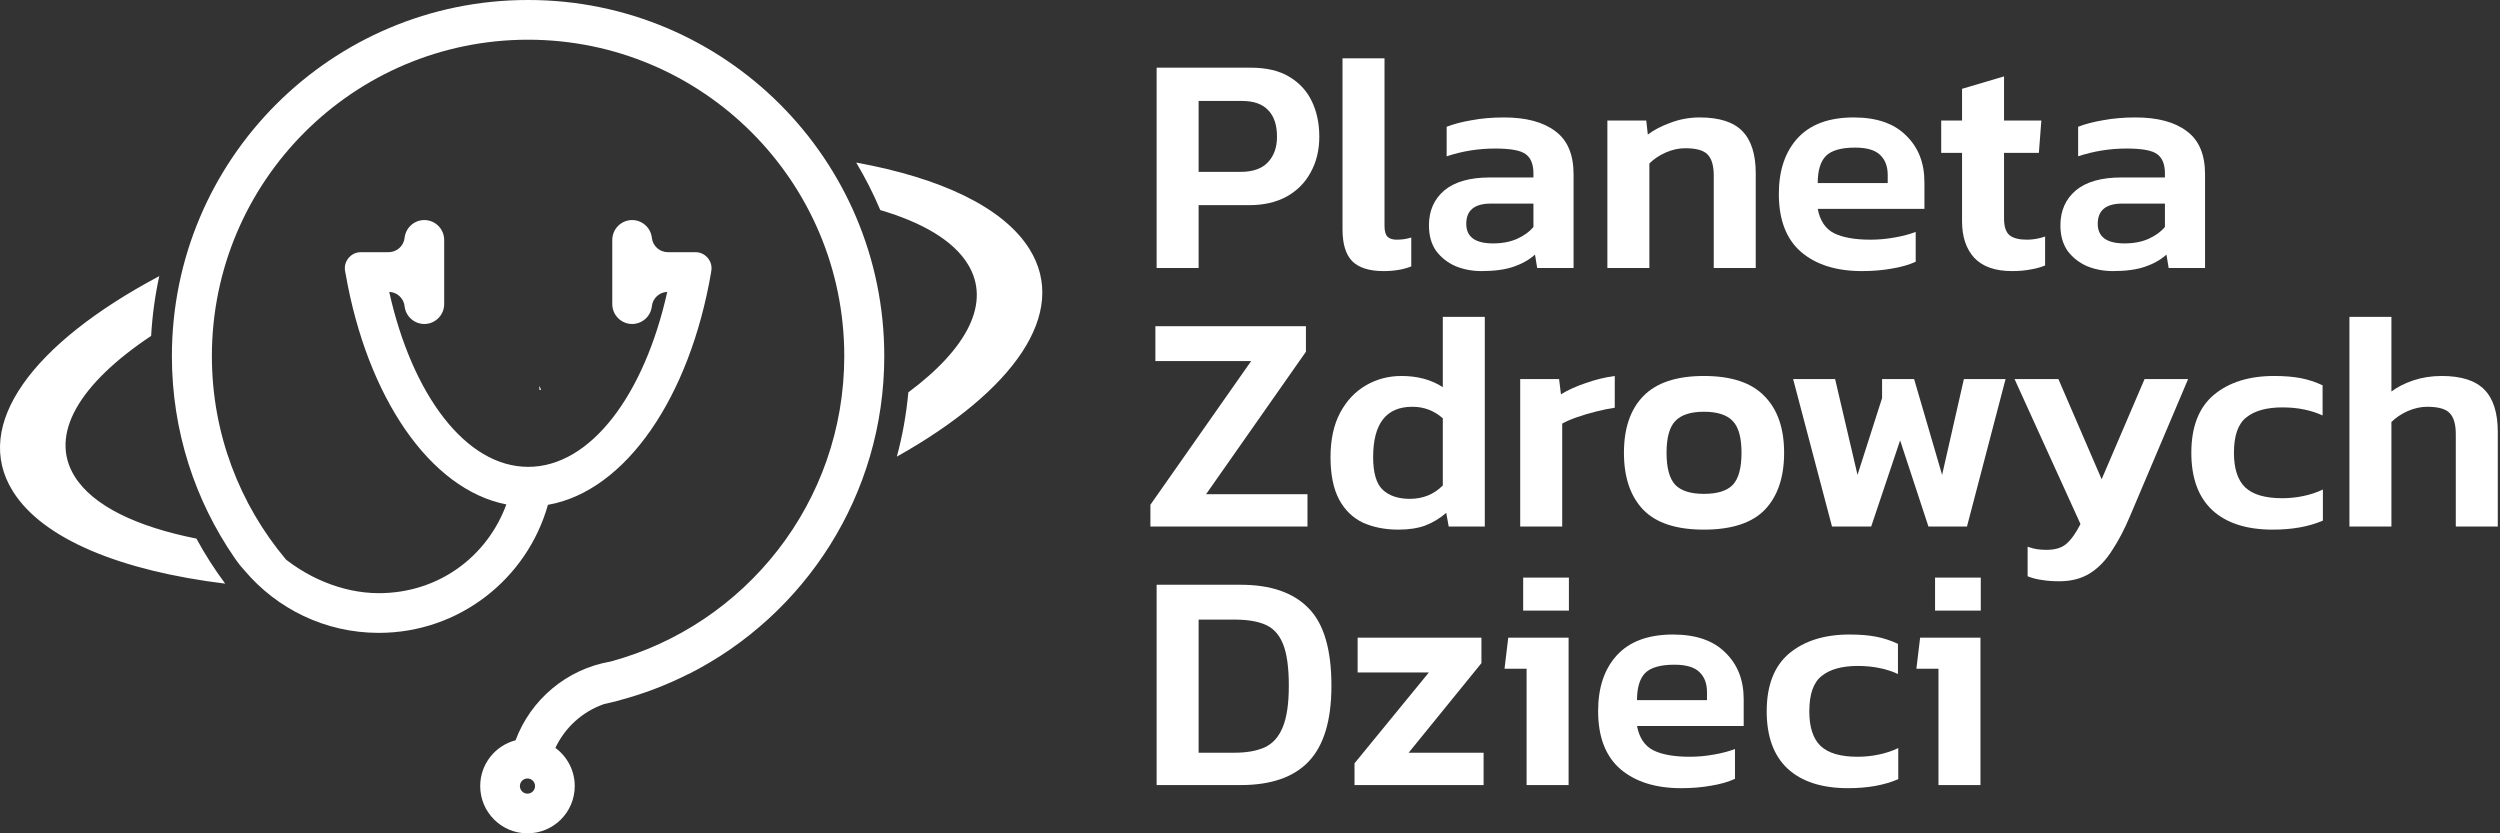
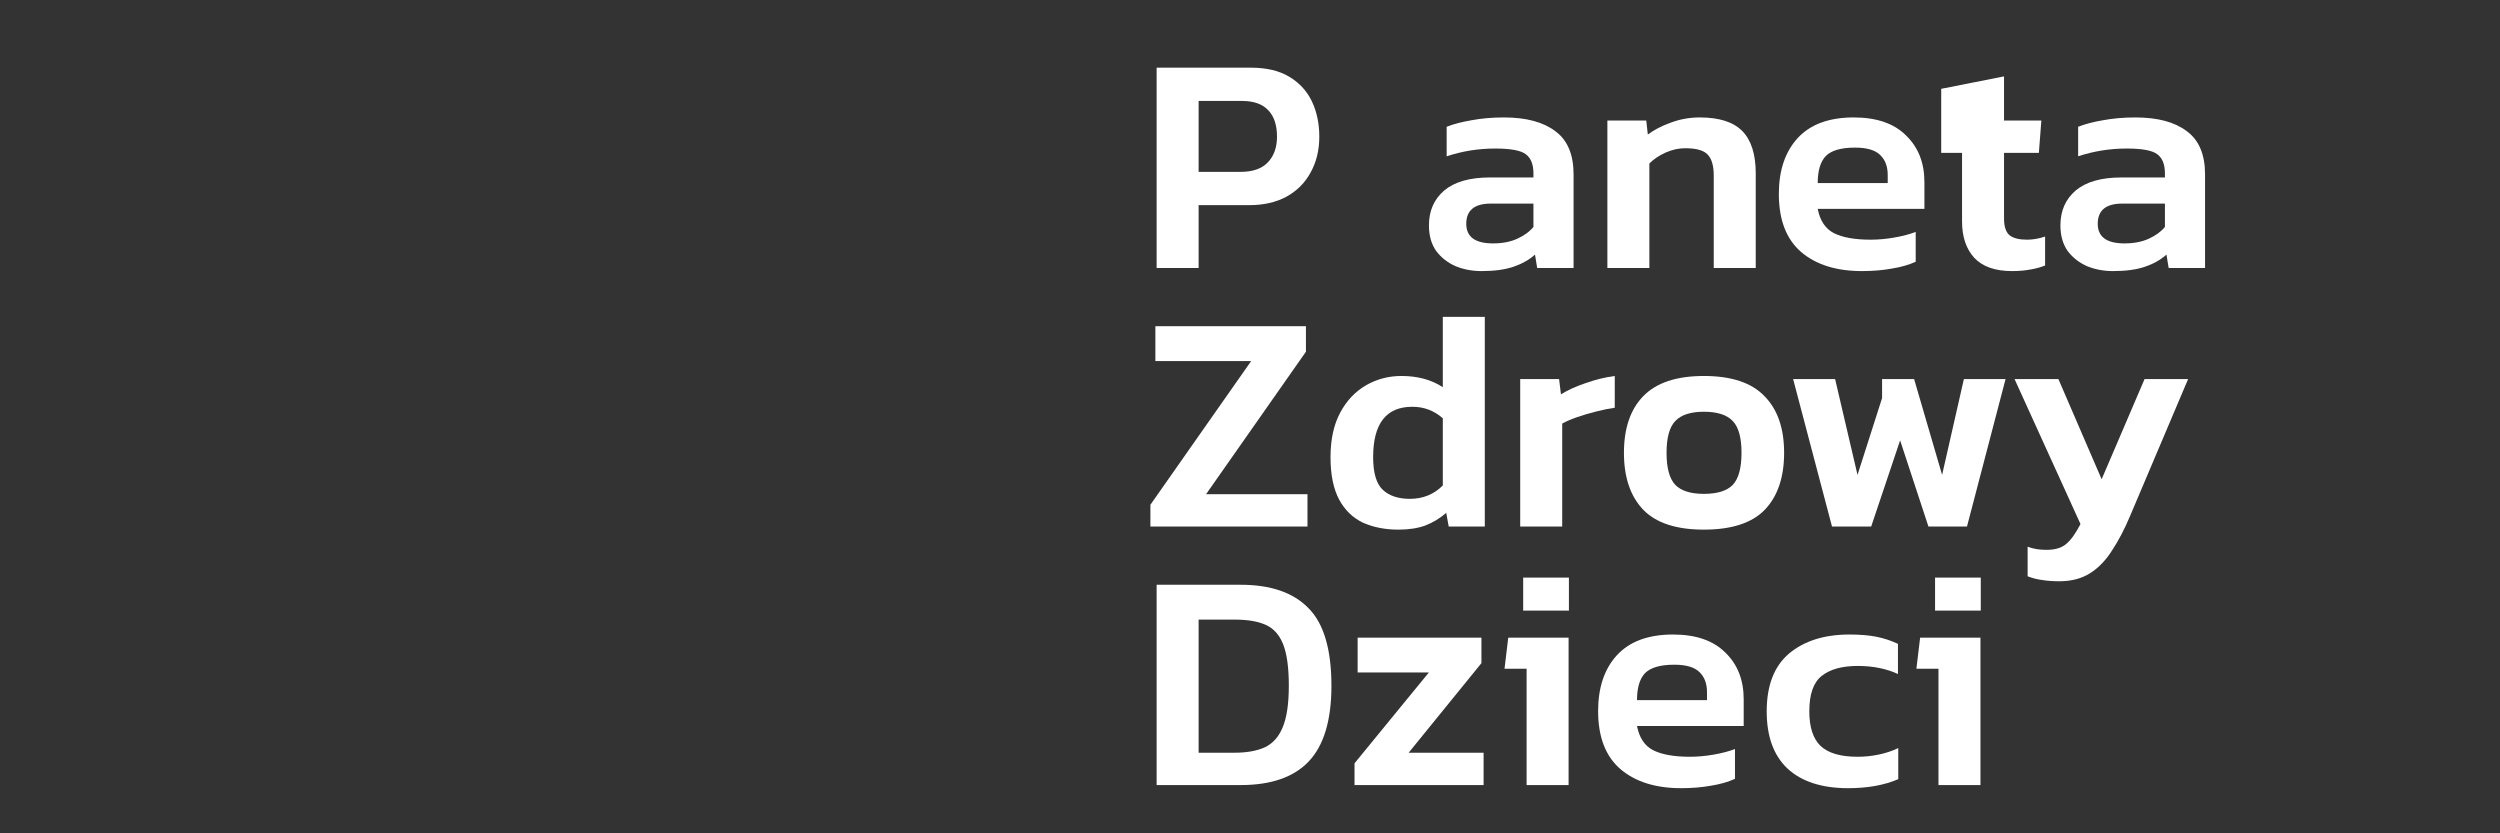
<svg xmlns="http://www.w3.org/2000/svg" width="210" height="70" viewBox="0 0 210 70" fill="none">
  <rect x="0" y="0" width="210" height="70" fill="#333333" stroke="none" />
  <path d="M97.157 65.946V49.12H104.211C106.737 49.12 108.635 49.773 109.907 51.08C111.196 52.368 111.84 54.546 111.84 57.611C111.84 60.503 111.204 62.619 109.933 63.96C108.679 65.284 106.771 65.946 104.211 65.946H97.157ZM100.684 63.228H103.715C104.707 63.228 105.543 63.081 106.223 62.784C106.902 62.471 107.407 61.913 107.738 61.112C108.086 60.294 108.261 59.127 108.261 57.611C108.261 56.096 108.104 54.938 107.79 54.136C107.477 53.335 106.989 52.787 106.327 52.49C105.665 52.194 104.795 52.046 103.715 52.046H100.684V63.228Z" fill="white" />
  <path d="M113.78 65.946V64.117L120.024 56.488H114.041V53.562H124.44V55.704L118.326 63.228H124.622V65.946H113.78Z" fill="white" />
  <path d="M127.947 51.289V48.519H131.788V51.289H127.947ZM128.235 65.946V56.174H126.38L126.693 53.562H131.762V65.946H128.235Z" fill="white" />
  <path d="M141.218 66.207C139.076 66.207 137.378 65.676 136.124 64.613C134.869 63.533 134.242 61.905 134.242 59.728C134.242 57.759 134.765 56.2 135.81 55.051C136.872 53.884 138.449 53.3 140.539 53.3C142.455 53.3 143.918 53.806 144.928 54.816C145.956 55.809 146.47 57.115 146.47 58.735V60.982H137.508C137.7 61.974 138.153 62.654 138.867 63.02C139.598 63.385 140.626 63.568 141.95 63.568C142.612 63.568 143.282 63.507 143.962 63.385C144.658 63.263 145.25 63.107 145.738 62.915V65.423C145.163 65.684 144.493 65.876 143.726 65.998C142.96 66.137 142.124 66.207 141.218 66.207ZM137.508 58.813H143.387V58.134C143.387 57.42 143.178 56.862 142.76 56.462C142.342 56.044 141.636 55.835 140.643 55.835C139.476 55.835 138.658 56.07 138.188 56.54C137.735 57.01 137.508 57.768 137.508 58.813Z" fill="white" />
  <path d="M155.248 66.207C153.036 66.207 151.338 65.658 150.153 64.561C148.986 63.464 148.403 61.861 148.403 59.754C148.403 57.577 149.03 55.957 150.284 54.894C151.555 53.832 153.245 53.3 155.353 53.3C156.223 53.3 156.972 53.361 157.599 53.483C158.226 53.605 158.836 53.806 159.428 54.084V56.618C158.993 56.41 158.488 56.244 157.913 56.122C157.338 56 156.72 55.939 156.058 55.939C154.734 55.939 153.724 56.218 153.027 56.775C152.331 57.315 151.982 58.308 151.982 59.754C151.982 61.077 152.296 62.044 152.923 62.654C153.567 63.263 154.604 63.568 156.032 63.568C156.641 63.568 157.234 63.507 157.808 63.385C158.401 63.263 158.949 63.081 159.454 62.837V65.449C158.287 65.954 156.885 66.207 155.248 66.207Z" fill="white" />
  <path d="M162.545 51.289V48.519H166.385V51.289H162.545ZM162.832 65.946V56.174H160.977L161.291 53.562H166.359V65.946H162.832Z" fill="white" />
  <path d="M96.634 44.228V42.399L105.099 30.328H97.052V27.402H109.698V29.545L101.311 41.511H109.828V44.228H96.634Z" fill="white" />
  <path d="M117.46 44.489C116.363 44.489 115.378 44.297 114.508 43.914C113.654 43.514 112.984 42.869 112.496 41.981C112.008 41.075 111.764 39.882 111.764 38.402C111.764 36.921 112.034 35.676 112.574 34.666C113.114 33.655 113.837 32.889 114.743 32.366C115.648 31.844 116.641 31.582 117.721 31.582C119.08 31.582 120.238 31.896 121.196 32.523V26.619H124.723V44.228H121.692L121.483 43.078C120.943 43.549 120.351 43.906 119.707 44.15C119.08 44.376 118.331 44.489 117.46 44.489ZM118.427 41.903C119.524 41.903 120.447 41.528 121.196 40.779V35.136C120.464 34.491 119.611 34.169 118.636 34.169C116.441 34.169 115.344 35.58 115.344 38.402C115.344 39.725 115.614 40.64 116.154 41.145C116.694 41.65 117.451 41.903 118.427 41.903Z" fill="white" />
  <path d="M127.697 44.228V31.844H130.963L131.12 33.124C131.677 32.776 132.365 32.462 133.184 32.184C134.02 31.887 134.839 31.687 135.64 31.582V34.248C135.17 34.317 134.656 34.422 134.098 34.561C133.541 34.7 133.01 34.857 132.505 35.031C132 35.205 131.573 35.388 131.225 35.58V44.228H127.697Z" fill="white" />
  <path d="M143.126 44.489C140.809 44.489 139.111 43.932 138.031 42.817C136.951 41.685 136.411 40.091 136.411 38.036C136.411 35.98 136.951 34.395 138.031 33.281C139.128 32.149 140.827 31.582 143.126 31.582C145.442 31.582 147.14 32.149 148.22 33.281C149.318 34.395 149.866 35.98 149.866 38.036C149.866 40.091 149.326 41.685 148.246 42.817C147.167 43.932 145.46 44.489 143.126 44.489ZM143.126 41.485C144.258 41.485 145.068 41.232 145.555 40.727C146.043 40.204 146.287 39.307 146.287 38.036C146.287 36.764 146.043 35.876 145.555 35.371C145.068 34.848 144.258 34.587 143.126 34.587C142.011 34.587 141.21 34.848 140.722 35.371C140.234 35.876 139.99 36.764 139.99 38.036C139.99 39.307 140.234 40.204 140.722 40.727C141.21 41.232 142.011 41.485 143.126 41.485Z" fill="white" />
  <path d="M153.888 44.228L150.623 31.844H154.15L156.031 39.891L158.095 33.438V31.844H160.786L163.137 39.891L164.966 31.844H168.467L165.227 44.228H161.988L159.61 36.991L157.18 44.228H153.888Z" fill="white" />
  <path d="M172.985 48.826C172.445 48.826 171.966 48.791 171.548 48.722C171.13 48.669 170.72 48.565 170.32 48.408V45.926C170.616 46.031 170.886 46.1 171.13 46.135C171.391 46.17 171.652 46.187 171.914 46.187C172.628 46.187 173.176 46.022 173.56 45.691C173.96 45.36 174.361 44.803 174.761 44.019L169.223 31.844H172.906L176.538 40.257L180.143 31.844H183.801L178.916 43.366C178.463 44.446 177.966 45.395 177.426 46.214C176.904 47.05 176.285 47.694 175.571 48.147C174.857 48.6 173.995 48.826 172.985 48.826Z" fill="white" />
-   <path d="M190.917 44.489C188.705 44.489 187.007 43.941 185.822 42.843C184.655 41.746 184.072 40.143 184.072 38.036C184.072 35.859 184.699 34.239 185.953 33.176C187.224 32.114 188.914 31.582 191.022 31.582C191.892 31.582 192.641 31.643 193.268 31.765C193.896 31.887 194.505 32.088 195.097 32.366V34.901C194.662 34.692 194.157 34.526 193.582 34.404C193.007 34.282 192.389 34.221 191.727 34.221C190.403 34.221 189.393 34.5 188.696 35.057C188 35.597 187.651 36.59 187.651 38.036C187.651 39.36 187.965 40.326 188.592 40.936C189.236 41.545 190.273 41.85 191.701 41.85C192.31 41.85 192.903 41.789 193.477 41.667C194.07 41.545 194.618 41.363 195.123 41.119V43.731C193.956 44.237 192.554 44.489 190.917 44.489Z" fill="white" />
-   <path d="M197.352 44.228V26.619H200.879V32.889C201.384 32.506 202.002 32.192 202.734 31.948C203.465 31.704 204.258 31.582 205.111 31.582C206.748 31.582 207.942 31.966 208.691 32.732C209.44 33.498 209.814 34.683 209.814 36.285V44.228H206.287V36.468C206.287 35.632 206.113 35.04 205.764 34.692C205.433 34.343 204.806 34.169 203.883 34.169C203.343 34.169 202.795 34.291 202.237 34.535C201.697 34.779 201.244 35.084 200.879 35.449V44.228H197.352Z" fill="white" />
  <path d="M97.157 22.51V5.684H105.047C106.371 5.684 107.451 5.937 108.287 6.442C109.14 6.947 109.776 7.635 110.194 8.506C110.612 9.377 110.821 10.37 110.821 11.485C110.821 12.617 110.577 13.618 110.09 14.489C109.619 15.36 108.94 16.039 108.052 16.527C107.181 16.997 106.144 17.232 104.943 17.232H100.684V22.51H97.157ZM100.684 14.437H104.211C105.221 14.437 105.979 14.176 106.484 13.653C107.007 13.113 107.268 12.39 107.268 11.485C107.268 10.509 107.024 9.769 106.536 9.264C106.049 8.741 105.317 8.48 104.342 8.48H100.684V14.437Z" fill="white" />
-   <path d="M116.22 22.771C115.018 22.771 114.139 22.493 113.582 21.935C113.042 21.378 112.772 20.489 112.772 19.27V4.901H116.299V18.983C116.299 19.418 116.386 19.723 116.56 19.897C116.734 20.054 116.987 20.133 117.318 20.133C117.77 20.133 118.18 20.072 118.546 19.95V22.379C117.884 22.641 117.109 22.771 116.22 22.771Z" fill="white" />
  <path d="M124.446 22.771C123.663 22.771 122.931 22.632 122.252 22.353C121.59 22.057 121.05 21.63 120.632 21.073C120.231 20.498 120.031 19.784 120.031 18.931C120.031 17.711 120.458 16.736 121.311 16.005C122.182 15.273 123.462 14.907 125.152 14.907H128.809V14.568C128.809 13.801 128.592 13.261 128.156 12.948C127.738 12.634 126.885 12.477 125.596 12.477C124.185 12.477 122.826 12.695 121.52 13.13V10.649C122.095 10.422 122.792 10.239 123.61 10.1C124.446 9.943 125.352 9.865 126.327 9.865C128.191 9.865 129.628 10.248 130.638 11.014C131.666 11.763 132.18 12.974 132.18 14.646V22.51H129.123L128.94 21.387C128.452 21.822 127.851 22.162 127.137 22.405C126.423 22.649 125.526 22.771 124.446 22.771ZM125.413 20.446C126.197 20.446 126.876 20.315 127.451 20.054C128.026 19.793 128.479 19.462 128.809 19.061V17.102H125.23C123.854 17.102 123.166 17.668 123.166 18.8C123.166 19.897 123.915 20.446 125.413 20.446Z" fill="white" />
  <path d="M135.02 22.51V10.126H138.286L138.417 11.302C138.922 10.918 139.557 10.588 140.324 10.309C141.108 10.013 141.926 9.865 142.78 9.865C144.417 9.865 145.61 10.248 146.359 11.014C147.108 11.781 147.482 12.965 147.482 14.568V22.51H143.955V14.75C143.955 13.914 143.781 13.322 143.433 12.974C143.102 12.625 142.475 12.451 141.552 12.451C141.012 12.451 140.463 12.573 139.906 12.817C139.366 13.061 138.913 13.366 138.547 13.731V22.51H135.02Z" fill="white" />
  <path d="M156.399 22.771C154.257 22.771 152.559 22.24 151.305 21.177C150.05 20.098 149.423 18.469 149.423 16.292C149.423 14.324 149.946 12.765 150.991 11.615C152.054 10.448 153.63 9.865 155.72 9.865C157.636 9.865 159.099 10.37 160.109 11.38C161.137 12.373 161.651 13.679 161.651 15.299V17.546H152.689C152.881 18.539 153.334 19.218 154.048 19.584C154.779 19.95 155.807 20.133 157.131 20.133C157.793 20.133 158.463 20.072 159.143 19.95C159.839 19.828 160.431 19.671 160.919 19.479V21.988C160.344 22.249 159.674 22.44 158.907 22.562C158.141 22.702 157.305 22.771 156.399 22.771ZM152.689 15.377H158.568V14.698C158.568 13.984 158.359 13.427 157.941 13.026C157.523 12.608 156.817 12.399 155.824 12.399C154.657 12.399 153.839 12.634 153.369 13.104C152.916 13.575 152.689 14.332 152.689 15.377Z" fill="white" />
-   <path d="M169.018 22.771C167.59 22.771 166.527 22.397 165.831 21.648C165.151 20.899 164.812 19.88 164.812 18.591V12.843H163.061V10.126H164.812V7.461L168.339 6.416V10.126H171.474L171.265 12.843H168.339V18.356C168.339 19.035 168.496 19.505 168.809 19.767C169.123 20.011 169.61 20.133 170.272 20.133C170.76 20.133 171.265 20.045 171.788 19.871V22.301C171.404 22.458 170.986 22.571 170.534 22.641C170.081 22.728 169.576 22.771 169.018 22.771Z" fill="white" />
+   <path d="M169.018 22.771C167.59 22.771 166.527 22.397 165.831 21.648C165.151 20.899 164.812 19.88 164.812 18.591V12.843H163.061V10.126V7.461L168.339 6.416V10.126H171.474L171.265 12.843H168.339V18.356C168.339 19.035 168.496 19.505 168.809 19.767C169.123 20.011 169.61 20.133 170.272 20.133C170.76 20.133 171.265 20.045 171.788 19.871V22.301C171.404 22.458 170.986 22.571 170.534 22.641C170.081 22.728 169.576 22.771 169.018 22.771Z" fill="white" />
  <path d="M177.491 22.771C176.707 22.771 175.975 22.632 175.296 22.353C174.634 22.057 174.094 21.63 173.676 21.073C173.276 20.498 173.075 19.784 173.075 18.931C173.075 17.711 173.502 16.736 174.355 16.005C175.226 15.273 176.507 14.907 178.196 14.907H181.854V14.568C181.854 13.801 181.636 13.261 181.201 12.948C180.783 12.634 179.929 12.477 178.64 12.477C177.229 12.477 175.871 12.695 174.564 13.13V10.649C175.139 10.422 175.836 10.239 176.655 10.1C177.491 9.943 178.396 9.865 179.372 9.865C181.235 9.865 182.672 10.248 183.683 11.014C184.71 11.763 185.224 12.974 185.224 14.646V22.51H182.167L181.984 21.387C181.497 21.822 180.896 22.162 180.182 22.405C179.468 22.649 178.571 22.771 177.491 22.771ZM178.457 20.446C179.241 20.446 179.92 20.315 180.495 20.054C181.07 19.793 181.523 19.462 181.854 19.061V17.102H178.274C176.898 17.102 176.21 17.668 176.21 18.8C176.21 19.897 176.959 20.446 178.457 20.446Z" fill="white" />
-   <path fill-rule="evenodd" clip-rule="evenodd" d="M45.306 32.405C45.358 32.52 45.407 32.636 45.456 32.752C45.406 32.748 45.356 32.743 45.306 32.739V32.405ZM86.476 20.921C89.828 26.297 85.161 32.845 75.335 38.357C75.806 36.612 76.131 34.807 76.301 32.957C81.259 29.266 83.299 25.398 81.279 22.159C80.058 20.2 77.485 18.688 73.945 17.646C73.362 16.264 72.684 14.931 71.92 13.656C79.012 14.945 84.285 17.408 86.476 20.921ZM18.916 49.026C10.178 47.95 3.595 45.3 1.079 41.264C-2.403 35.68 2.764 28.832 13.379 23.194C13.023 24.825 12.792 26.502 12.696 28.215C6.705 32.203 4.07 36.489 6.276 40.026C7.808 42.484 11.467 44.24 16.498 45.242C17.216 46.563 18.026 47.827 18.916 49.026ZM53.099 18.485C53.955 18.485 54.666 19.139 54.756 19.973C54.831 20.664 55.409 21.183 56.104 21.183H58.411C58.829 21.183 59.188 21.352 59.455 21.673C59.721 21.995 59.821 22.38 59.744 22.79L59.732 22.85H59.737C57.943 33.361 52.569 41.256 46.026 42.406C44.28 48.611 38.581 53.161 31.818 53.161C27.3 53.161 23.257 51.13 20.55 47.932C20.392 47.762 20.276 47.628 20.157 47.478C19.986 47.261 19.81 47.013 19.705 46.863L19.7 46.856C16.382 42.039 14.439 36.203 14.439 29.912C14.439 13.392 27.829 0 44.346 0L44.359 0L44.371 0C60.889 0 74.279 13.392 74.279 29.912C74.279 41.572 67.606 51.673 57.873 56.607L57.86 56.601C56.008 57.541 54.044 58.293 51.995 58.834L52.05 58.826C51.619 58.94 51.185 59.044 50.747 59.139C48.935 59.764 47.458 61.105 46.652 62.824C47.638 63.546 48.278 64.713 48.278 66.029C48.278 68.222 46.501 70 44.308 70C42.115 70 40.337 68.222 40.337 66.029C40.337 64.182 41.598 62.629 43.307 62.185C44.58 58.769 47.599 56.203 51.279 55.572C62.592 52.521 70.919 42.19 70.919 29.912C70.919 15.238 59.029 3.341 44.359 3.335C29.689 3.341 17.798 15.238 17.798 29.912C17.798 36.421 20.139 42.383 24.024 47.003C23.752 46.792 23.489 46.57 23.236 46.34C25.581 48.474 28.743 49.826 31.818 49.826C36.873 49.826 40.938 46.724 42.534 42.371C36.104 41.113 30.832 33.334 29.031 22.994L28.992 22.796C28.913 22.384 29.012 21.998 29.278 21.676C29.545 21.353 29.905 21.183 30.324 21.183H32.639C33.334 21.183 33.912 20.664 33.987 19.973C34.077 19.139 34.788 18.485 35.644 18.485C36.561 18.485 37.311 19.235 37.311 20.152V21.183V24.517V25.547C37.311 26.465 36.561 27.215 35.644 27.215C34.788 27.215 34.077 26.561 33.987 25.727C33.914 25.054 33.364 24.545 32.694 24.518C34.618 33.155 39.121 39.216 44.371 39.216C49.621 39.216 54.125 33.155 56.049 24.518C55.378 24.545 54.829 25.054 54.756 25.727C54.666 26.561 53.955 27.215 53.099 27.215C52.182 27.215 51.432 26.465 51.432 25.547V24.517V21.183V20.152C51.432 19.235 52.182 18.485 53.099 18.485ZM21.998 45.047C21.969 45.013 21.941 44.978 21.913 44.943L21.998 45.047ZM17.221 40.585L17.236 40.679C17.247 40.754 17.26 40.829 17.273 40.904C17.254 40.798 17.237 40.692 17.221 40.585ZM17.277 40.931L17.297 41.046C17.309 41.111 17.322 41.177 17.334 41.242C17.314 41.139 17.295 41.035 17.277 40.931ZM17.337 41.256L17.338 41.263C17.348 41.313 17.359 41.364 17.369 41.414C17.379 41.463 17.39 41.513 17.4 41.562C17.378 41.46 17.357 41.358 17.337 41.256ZM17.406 41.586L17.41 41.607C17.422 41.661 17.435 41.715 17.447 41.769C17.456 41.808 17.466 41.848 17.475 41.888C17.451 41.788 17.428 41.687 17.406 41.586ZM17.481 41.911L17.492 41.955C17.505 42.008 17.519 42.062 17.532 42.115L17.556 42.207C17.53 42.109 17.505 42.01 17.481 41.911ZM17.564 42.236L17.583 42.304C17.598 42.361 17.614 42.417 17.63 42.473L17.642 42.514C17.615 42.422 17.589 42.329 17.564 42.236ZM17.658 42.569L17.675 42.626C17.695 42.693 17.715 42.759 17.736 42.826C17.709 42.74 17.683 42.655 17.658 42.569ZM17.754 42.883L17.782 42.969C17.799 43.024 17.818 43.078 17.836 43.132C17.808 43.05 17.781 42.967 17.754 42.883ZM17.837 43.136L17.852 43.178L17.858 43.197L17.837 43.136ZM17.861 43.205C17.873 43.24 17.885 43.275 17.897 43.309C17.913 43.355 17.929 43.4 17.946 43.445C17.917 43.365 17.888 43.285 17.861 43.205ZM17.972 43.517L17.977 43.531L18.006 43.607C18.023 43.653 18.04 43.698 18.058 43.743C18.029 43.668 18 43.593 17.972 43.517ZM18.093 43.834L18.126 43.915L18.135 43.937C18.15 43.974 18.165 44.011 18.18 44.047C18.151 43.976 18.122 43.905 18.093 43.834ZM19.288 46.2C19.307 46.231 19.326 46.261 19.346 46.291L19.307 46.232C19.492 46.528 19.689 46.817 19.894 47.099C19.878 47.075 19.861 47.052 19.844 47.028L19.843 47.027C19.649 46.758 19.464 46.483 19.288 46.2ZM44.944 66.029C44.944 65.676 44.66 65.392 44.308 65.392C43.955 65.392 43.671 65.676 43.671 66.029C43.671 66.382 43.955 66.666 44.308 66.666C44.66 66.666 44.944 66.382 44.944 66.029Z" fill="url(#paint0_linear_68_72)" />
  <defs>
    <linearGradient id="paint0_linear_68_72" x1="80.973" y1="-3.752" x2="10.004" y2="54.399" gradientUnits="userSpaceOnUse">
      <stop stop-color="white" />
      <stop offset="0.315" stop-color="white" />
      <stop offset="0.464" stop-color="white" />
      <stop offset="0.695" stop-color="white" />
      <stop offset="1" stop-color="white" />
    </linearGradient>
  </defs>
</svg>